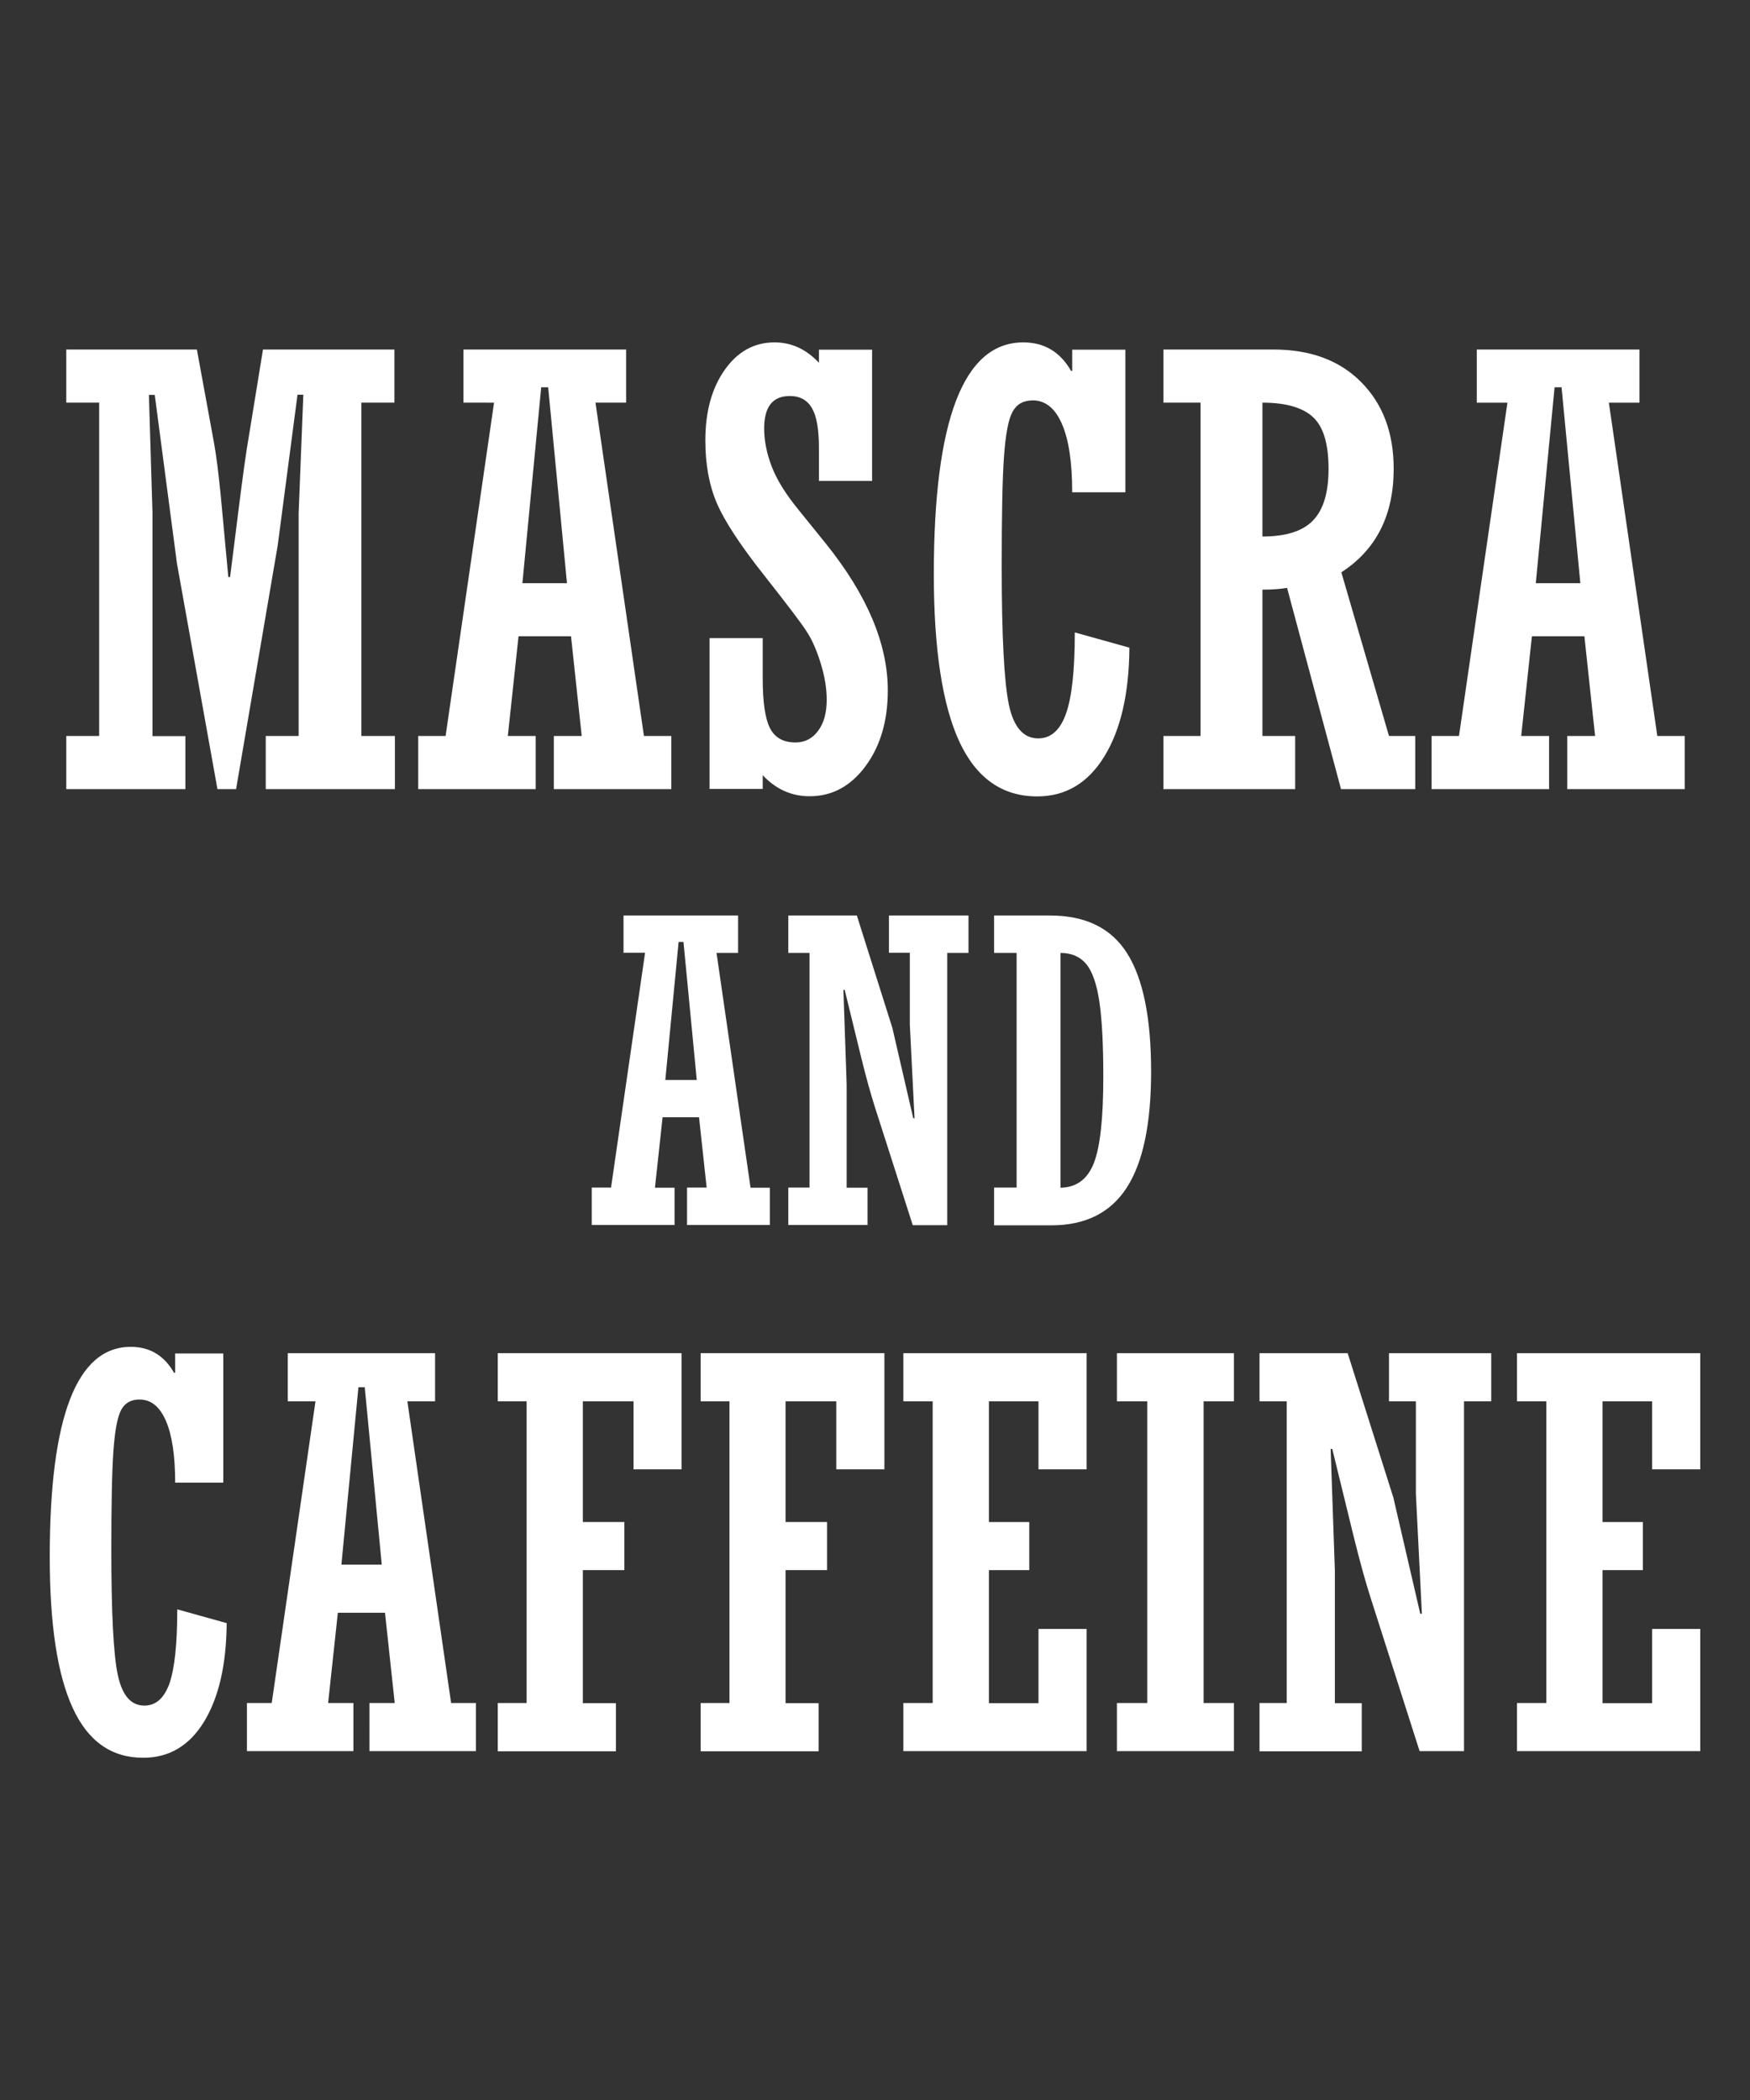
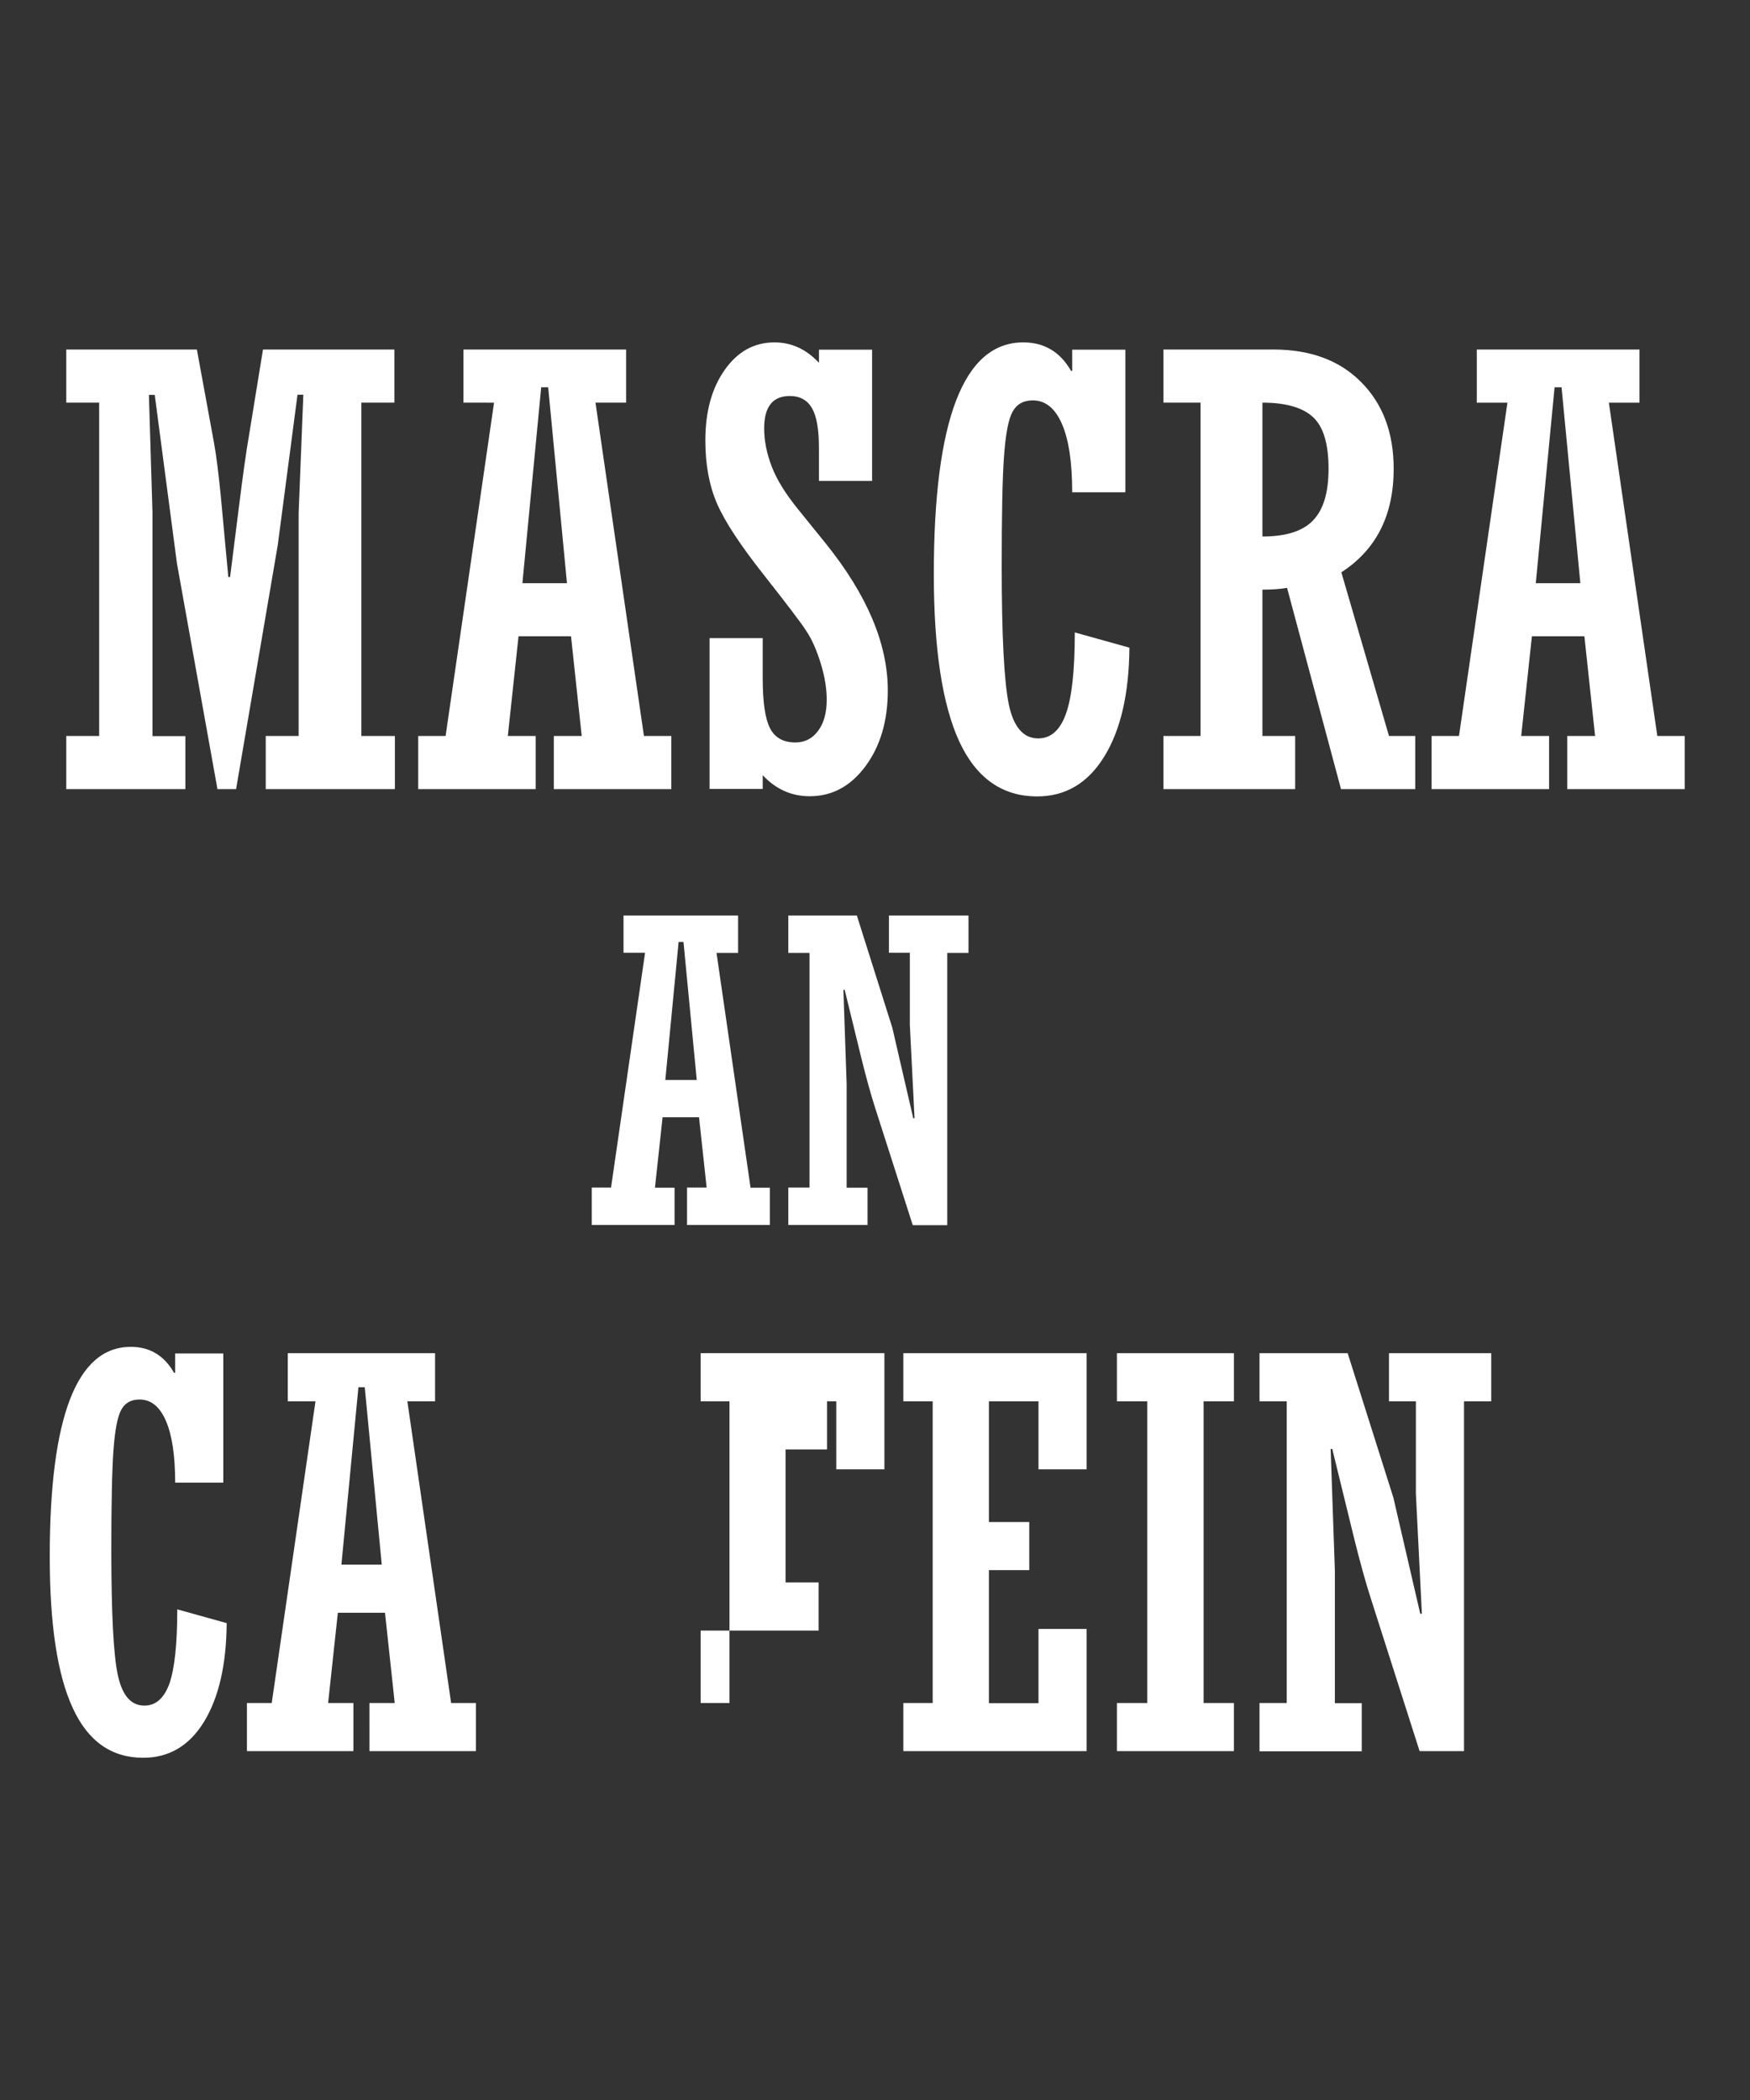
<svg xmlns="http://www.w3.org/2000/svg" version="1.1" id="Layer_1" x="0px" y="0px" viewBox="0 0 1080 1296" enable-background="new 0 0 1080 1296" xml:space="preserve">
  <rect x="0" y="0" width="1080" height="1296" fill="#333333" stroke="none" />
  <g>
    <g>
      <path fill="#FFFFFF" d="M40.9,487v-32.8h20.3V248.5H40.9v-32.8h80.6l10.5,57.2c1.5,8,2.8,18.9,4.2,32.6l4.7,50.6h1.1l5.6-44.5    c2.2-17.5,4.2-32.3,6.3-44.3l8.4-51.6h81.1v32.8H223v205.7h20.7V487h-79.7v-32.8h20.3V316.7l2.9-73.1h-3.6l-12.2,92.9L145.7,487    h-11.5l-25-139.3l-13.7-104h-3.6l2.2,72.7v137.9h20.3V487H40.9z" />
      <path fill="#FFFFFF" d="M320,392.7l-6.6,61.5h17.2V487h-72.5v-32.8H275l29.9-205.7H286v-32.8h100.4v32.8h-18.9l29.9,205.7h16.9    V487h-72.5v-32.8H359l-6.6-61.5H320z M322.4,359.9h27.5L338.3,239H334L322.4,359.9z" />
      <path fill="#FFFFFF" d="M437.9,487v-93.2h32.8v25c0,14.5,1.5,24.7,4.5,30.6c3,5.9,8.3,8.8,15.7,8.8c5.8,0,10.5-2.4,14-7.2    c3.6-4.8,5.3-11.2,5.3-19.2c0-6.8-1.2-14.3-3.7-22.4c-2.5-8.1-5.4-14.8-8.9-20c-3.4-5.3-12.2-16.8-26.2-34.6    c-14.5-18.3-24.1-33-28.9-44c-4.8-11.1-7.2-24.1-7.2-39c0-17.8,4-32.3,12-43.6c8-11.3,18.2-16.9,30.7-16.9    c10.4,0,19.6,4.2,27.4,12.6v-8.1h32.8v81h-32.8v-20.5c0-11.3-1.4-19.4-4.3-24.4c-2.9-5-7.4-7.5-13.7-7.5c-10.6,0-15.8,6.7-15.8,20    c0,7.7,1.6,15.5,4.7,23.6c3.1,8.1,8.6,16.9,16.4,26.5l16.9,20.9c25.5,31.7,38.3,61.9,38.3,90.7c0,18.8-4.6,34.4-13.8,46.8    c-9.2,12.4-20.7,18.5-34.4,18.5c-11.2,0-20.9-4.3-29-13v8.5H437.9z" />
      <path fill="#FFFFFF" d="M663.3,390.3l33.7,9.4c-0.2,28.4-5.4,50.8-15.5,67.2c-10.1,16.4-23.9,24.6-41.4,24.6    c-21.6,0-37.6-11.3-48.1-33.9c-10.4-22.6-15.7-57-15.7-103.2c0-95.4,18.4-143.1,55.2-143.1c13,0,22.8,5.9,29.5,17.6h0.7v-13.1    h32.8v88h-32.8c0-18.4-2.1-32.4-6.3-42.1c-4.2-9.7-10.2-14.6-18-14.6c-5.8,0-9.9,2.3-12.5,7c-2.6,4.7-4.3,13.9-5.3,27.8    c-1,13.9-1.4,36.4-1.4,67.6c0,43,1.5,71.4,4.4,85.3c2.9,13.9,9,20.9,18.1,20.9c7.8,0,13.5-5,17.1-15.1    C661.5,430.4,663.3,413.7,663.3,390.3z" />
      <path fill="#FFFFFF" d="M779.1,363.9v90.3h20.2V487h-81.3v-32.8h22.9V248.5h-22.9v-32.8h67.8c22.9,0,41,6.7,54.3,20.2    c13.3,13.4,20,31.2,20,53.4c0,28.7-10.8,50-32.3,63.9l29.4,101h16.2V487h-45.8l-33.3-124.2C790.2,363.5,785.2,363.9,779.1,363.9z     M779.1,248.5v82.6c14.5,0,25-3.3,31.3-10c6.4-6.7,9.5-17.2,9.5-31.8c0-15.4-3.2-26-9.6-31.9C803.9,251.5,793.5,248.5,779.1,248.5    z" />
      <path fill="#FFFFFF" d="M945.4,392.7l-6.6,61.5H956V487h-72.5v-32.8h16.9l29.9-205.7h-18.9v-32.8h100.4v32.8h-18.9l29.9,205.7    h16.9V487h-72.5v-32.8h17.2l-6.6-61.5H945.4z M947.8,359.9h27.5L963.7,239h-4.3L947.8,359.9z" />
    </g>
    <g>
      <path fill="#FFFFFF" d="M408.9,689.6l-4.7,43.4h12.1V756h-51.1v-23.1h11.9l21-144.9h-13.3V565h70.7v23.1h-13.3l21,144.9h11.9V756    h-51.1v-23.1h12.1l-4.7-43.4H408.9z M410.6,666.5H430l-8.2-85.2h-3L410.6,666.5z" />
      <path fill="#FFFFFF" d="M486.5,756v-23.1h13.1V588.1h-13.1V565h42.3l21.9,69.3l12.9,55.8h0.8l-2.9-57.7v-44.4h-12.9V565h49.1v23.1    h-13.1v168h-21.3l-23.5-73.3c-2.5-7.9-5.2-17.6-8-28.9l-10.5-43h-0.8l2,58.2v63.9h12.9V756H486.5z" />
-       <path fill="#FFFFFF" d="M613.5,756v-23.1h13.9V588.1h-13.9V565H648c22,0,37.9,7.8,47.7,23.5c9.8,15.6,14.7,39.9,14.7,72.8    c0,32.2-5,56.1-15,71.6c-10,15.5-25.5,23.3-46.6,23.3H613.5z M654.5,588.1v144.9c9.9-0.2,16.7-5.3,20.6-15.3    c3.9-10.1,5.8-27.8,5.8-53.2c0-19.9-0.8-35.2-2.4-46.1c-1.6-10.9-4.3-18.7-8-23.3C666.6,590.4,661.3,588.1,654.5,588.1z" />
    </g>
    <g>
      <path fill="#FFFFFF" d="M109.4,993.2l30.5,8.5c-0.2,25.7-4.9,46-14,60.9c-9.1,14.8-21.6,22.2-37.5,22.2    c-19.6,0-34.1-10.2-43.5-30.7c-9.5-20.5-14.2-51.6-14.2-93.4c0-86.4,16.7-129.5,50-129.5c11.7,0,20.6,5.3,26.7,16h0.7v-11.9h29.7    v79.7h-29.7c0-16.6-1.9-29.3-5.7-38.1c-3.8-8.8-9.2-13.2-16.3-13.2c-5.2,0-9,2.1-11.3,6.4c-2.3,4.2-3.9,12.6-4.8,25.2    c-0.9,12.5-1.3,32.9-1.3,61.2c0,38.9,1.3,64.6,4,77.2c2.7,12.6,8.1,18.9,16.4,18.9c7.1,0,12.2-4.6,15.5-13.7    C107.8,1029.5,109.4,1014.4,109.4,993.2z" />
      <path fill="#FFFFFF" d="M208.5,995.3l-6,55.7h15.6v29.7h-65.7V1051h15.3l27-186.2h-17.1v-29.7h90.9v29.7h-17.1l27,186.2h15.3v29.7    h-65.7V1051h15.6l-6-55.7H208.5z M210.7,965.6h24.9l-10.5-109.5h-3.9L210.7,965.6z" />
-       <path fill="#FFFFFF" d="M307.2,1080.7V1051H325V864.8h-17.8v-29.7h113.4v71.7H391v-42h-31.3v74.5h25.6v29.7h-25.6v82.1h20.4v29.7    H307.2z" />
-       <path fill="#FFFFFF" d="M432.4,1080.7V1051h17.8V864.8h-17.8v-29.7h113.4v71.7h-29.7v-42h-31.3v74.5h25.6v29.7h-25.6v82.1h20.4    v29.7H432.4z" />
+       <path fill="#FFFFFF" d="M432.4,1080.7V1051h17.8V864.8h-17.8v-29.7h113.4v71.7h-29.7v-42h-31.3h25.6v29.7h-25.6v82.1h20.4    v29.7H432.4z" />
      <path fill="#FFFFFF" d="M557.5,1080.7V1051h18.1V864.8h-18.1v-29.7h113.1v71.7h-29.7v-42h-30.6v74.5h24.9v29.7h-24.9v82.1h30.6    v-45.8h29.7v75.4H557.5z" />
      <path fill="#FFFFFF" d="M689.3,1080.7V1051h18.7V864.8h-18.7v-29.7h72.2v29.7h-18.7V1051h18.7v29.7H689.3z" />
      <path fill="#FFFFFF" d="M777.3,1080.7V1051h16.8V864.8h-16.8v-29.7h54.4l28.2,89.1l16.6,71.7h1l-3.7-74.1v-57h-16.6v-29.7h63.1    v29.7h-16.8v215.9h-27.4l-30.1-94.2c-3.3-10.2-6.7-22.6-10.3-37.1l-13.5-55.2h-1l2.6,74.8v82.1h16.6v29.7H777.3z" />
-       <path fill="#FFFFFF" d="M936.2,1080.7V1051h18.1V864.8h-18.1v-29.7h113.1v71.7h-29.7v-42H989v74.5h24.9v29.7H989v82.1h30.6v-45.8    h29.7v75.4H936.2z" />
    </g>
  </g>
</svg>